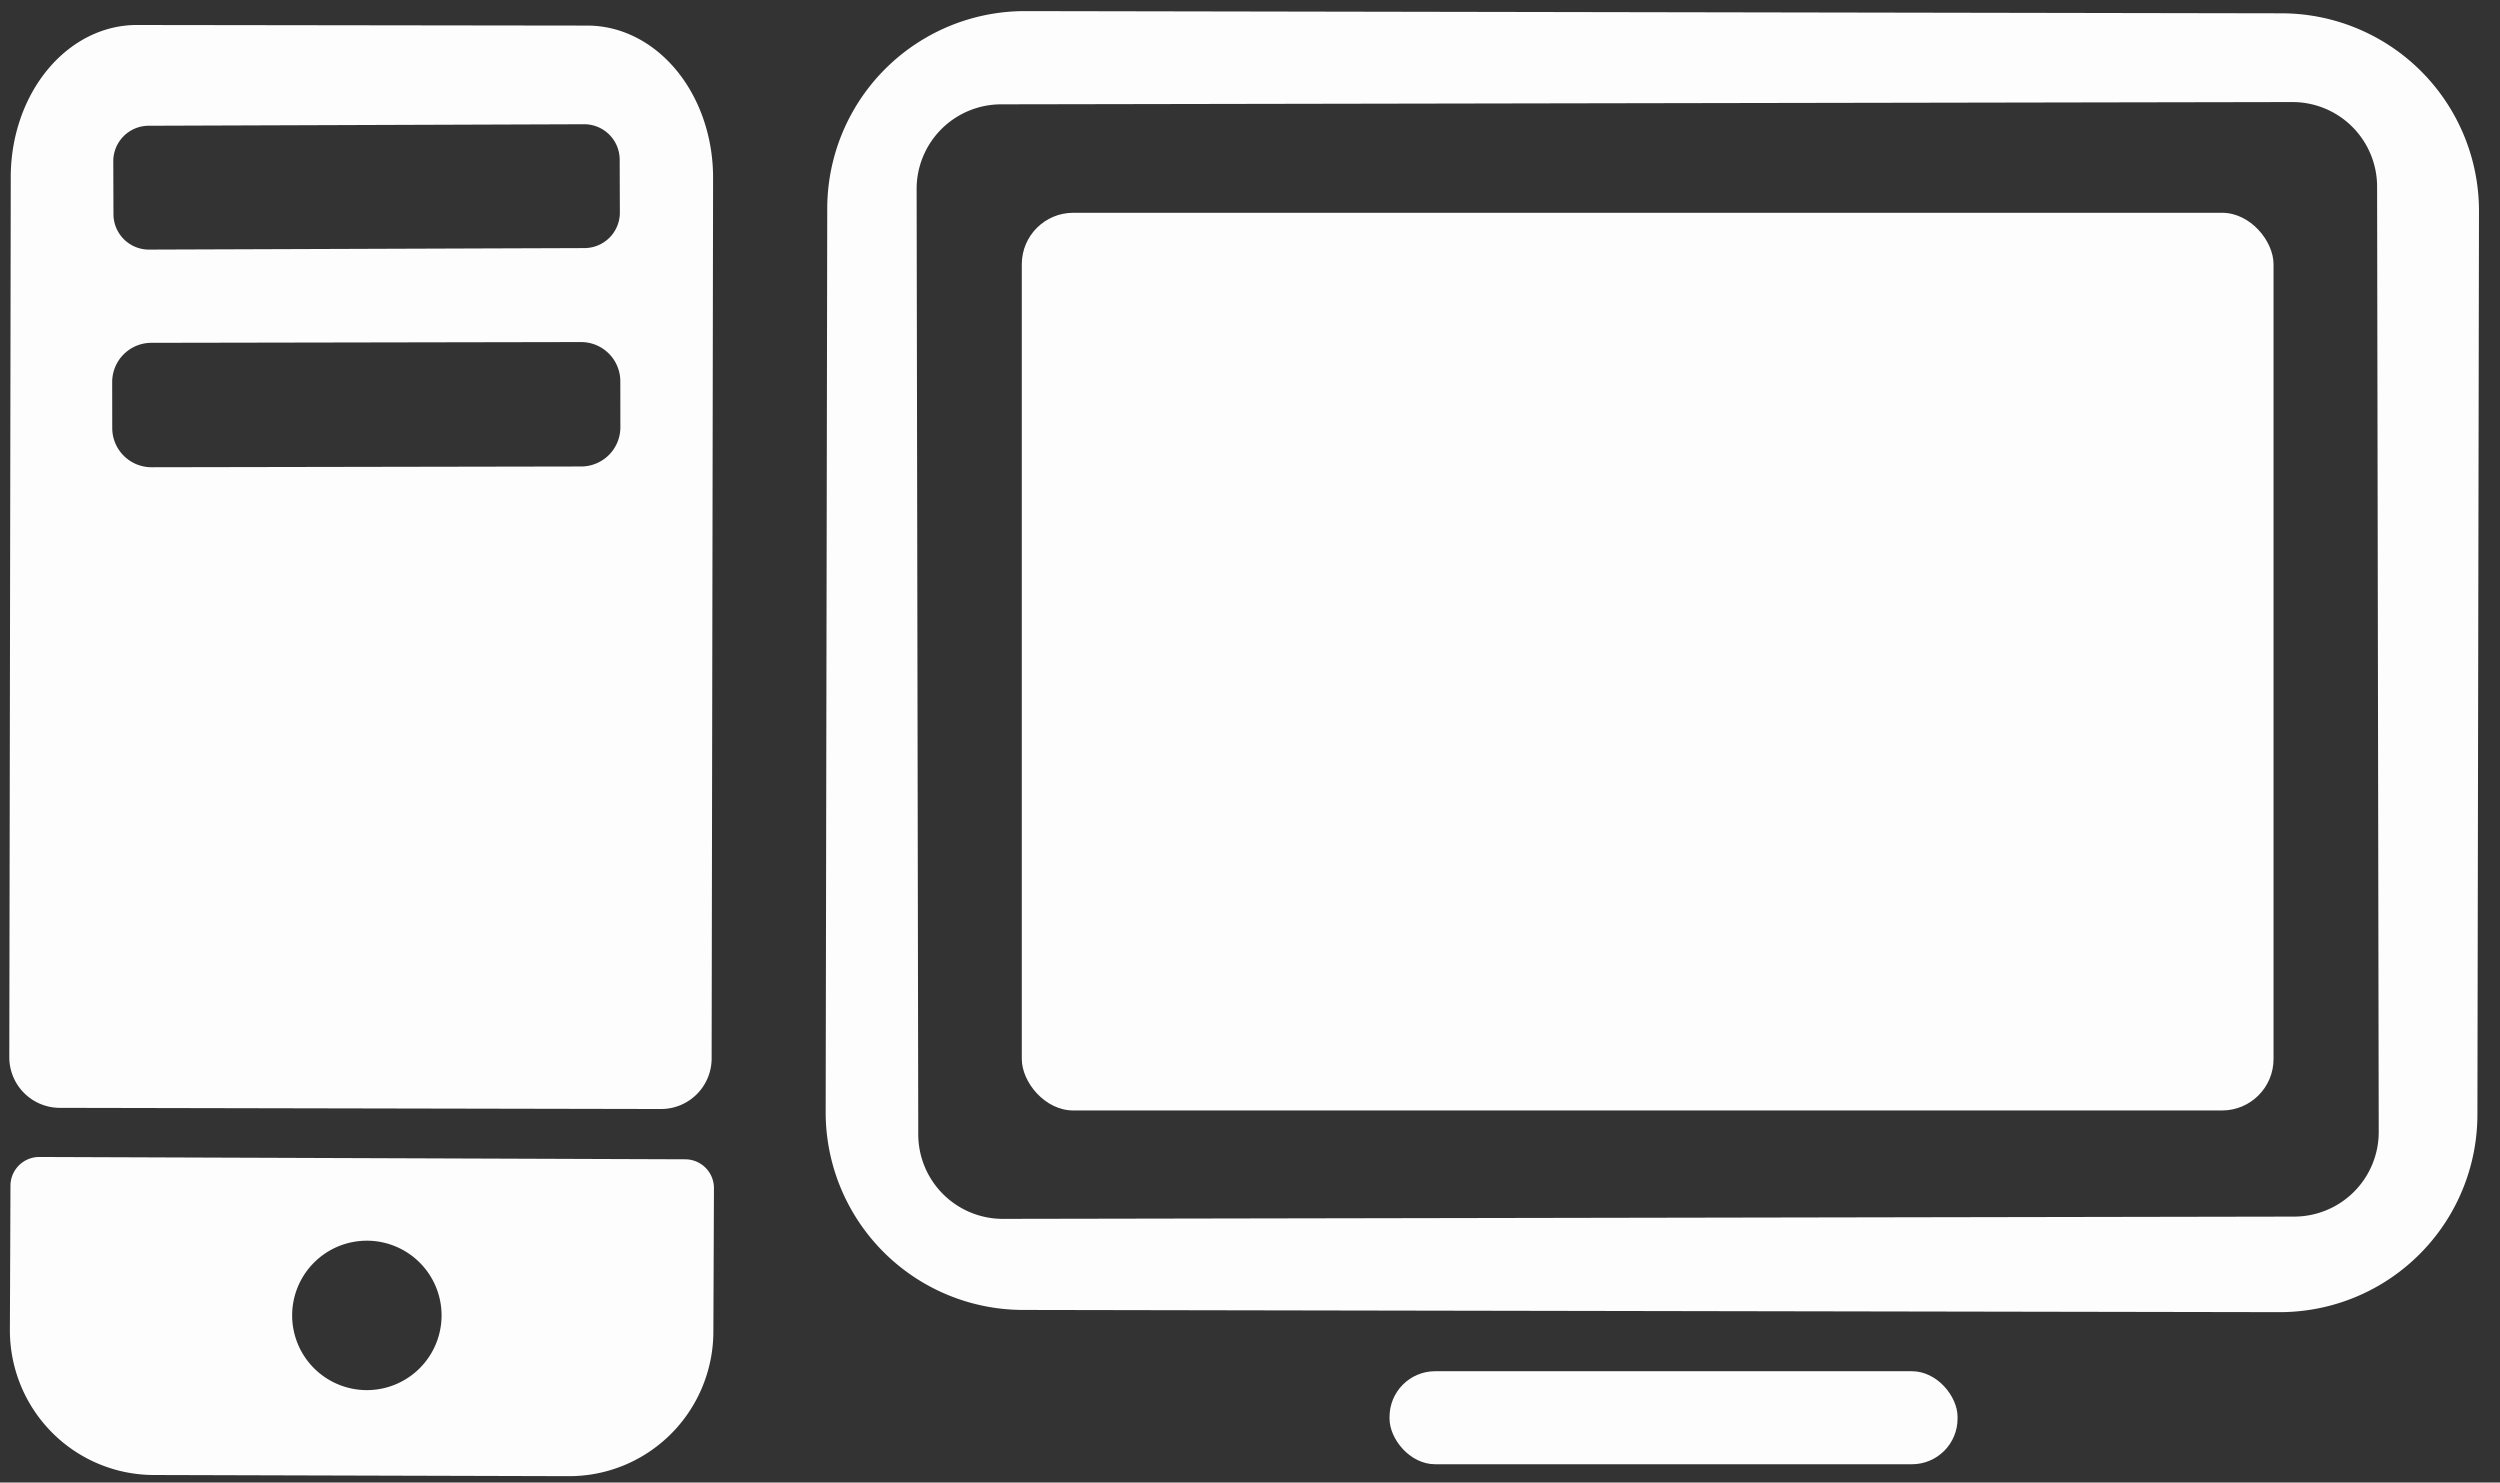
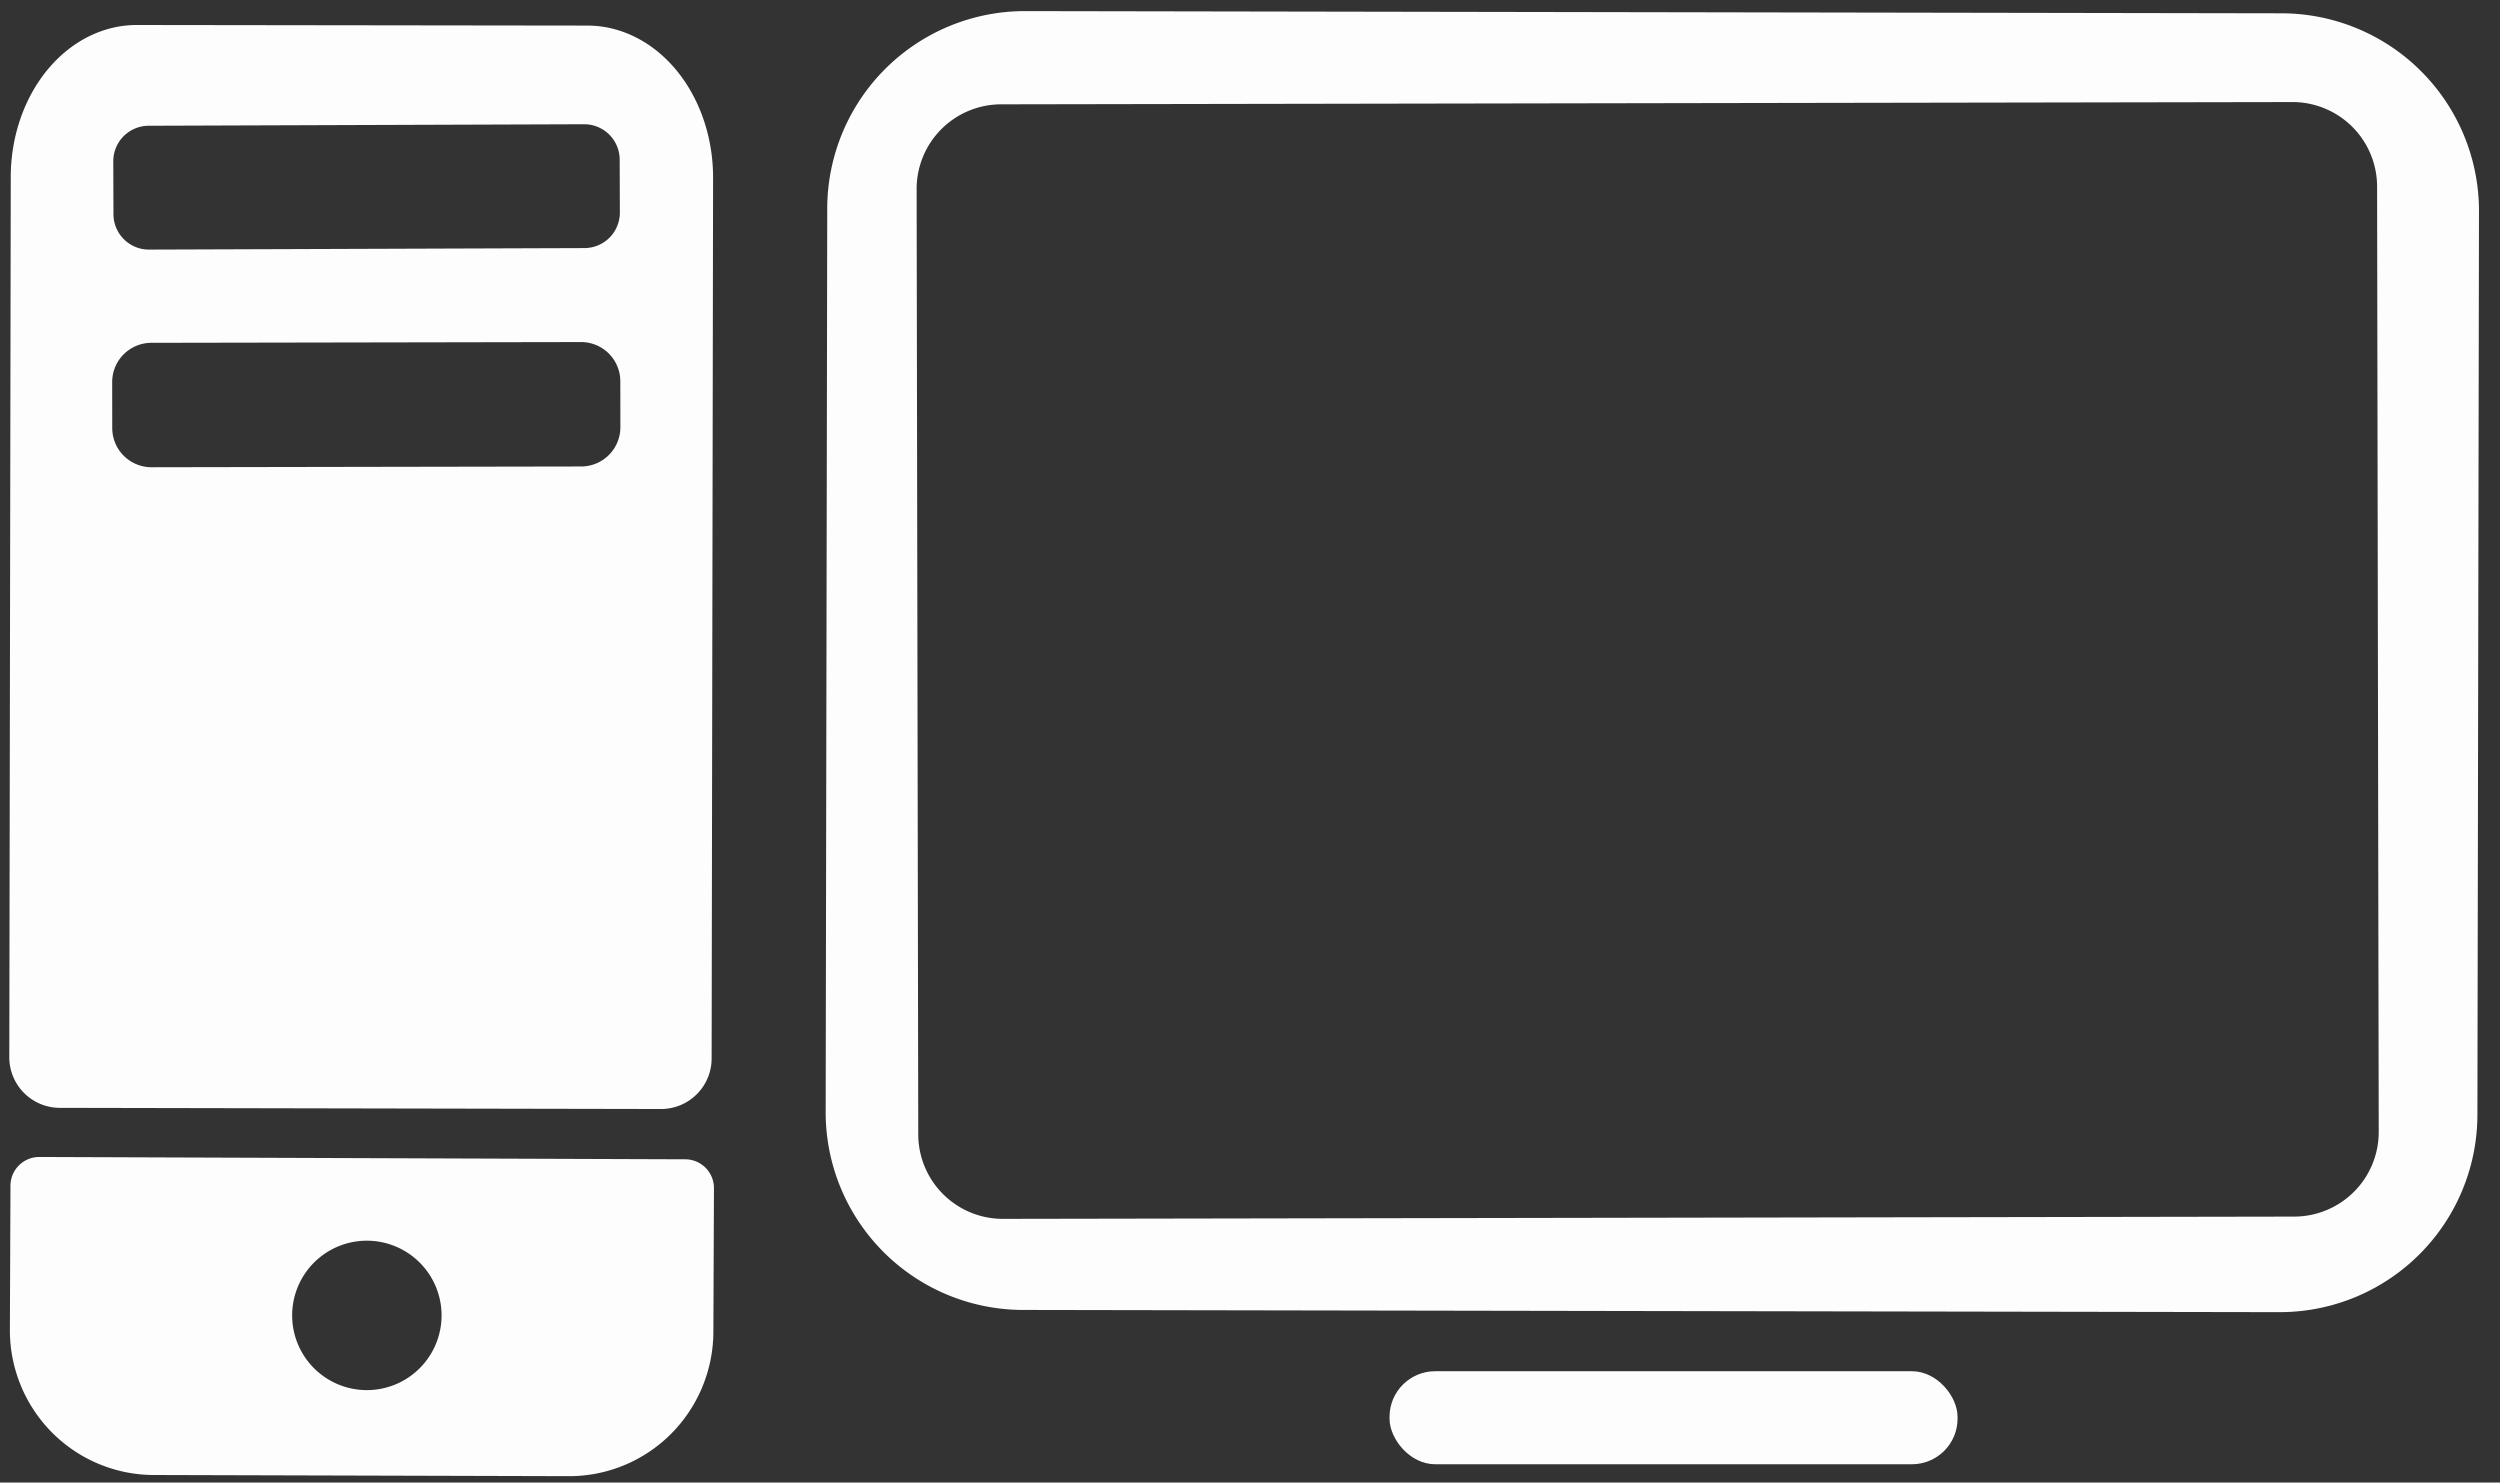
<svg xmlns="http://www.w3.org/2000/svg" version="1.1" viewBox="0.00 0.00 86.00 51.00">
  <rect x="0.00" y="0.00" width="86.00" height="51.00" fill="#333333" stroke="none" />
  <path fill="#fdfdfd" d="   M 85.223 38.35   A 6.80 6.80 0.0 0 1 78.411 45.138   L 35.191 45.062   A 6.80 6.80 0.0 0 1 28.403 38.25   L 28.457 7.17   A 6.80 6.80 0.0 0 1 35.269 0.382   L 78.489 0.458   A 6.80 6.80 0.0 0 1 85.277 7.27   L 85.223 38.35   Z   M 81.772 6.416   A 2.91 2.91 0.0 0 0 78.856 3.511   L 34.437 3.589   A 2.91 2.91 0.0 0 0 31.532 6.504   L 31.588 39.024   A 2.91 2.91 0.0 0 0 34.504 41.929   L 78.923 41.851   A 2.91 2.91 0.0 0 0 81.828 38.936   L 81.772 6.416   Z" />
  <path fill="#fdfdfd" d="   M 2.06 38.11   A 1.74 1.74 0.0 0 1 0.32 36.37   L 0.37 6.08   A 5.23 4.33 -89.9 0 1 4.71 0.86   L 20.21 0.88   A 5.23 4.33 -89.9 0 1 24.53 6.12   L 24.48 36.41   A 1.74 1.74 0.0 0 1 22.74 38.15   L 2.06 38.11   Z   M 21.317 5.49   A 1.22 1.22 0.0 0 0 20.093 4.274   L 5.113 4.326   A 1.22 1.22 0.0 0 0 3.897 5.55   L 3.903 7.37   A 1.22 1.22 0.0 0 0 5.128 8.586   L 20.107 8.534   A 1.22 1.22 0.0 0 0 21.323 7.31   L 21.317 5.49   Z   M 21.339 13.115   A 1.35 1.35 0.0 0 0 19.986 11.767   L 5.206 11.793   A 1.35 1.35 0.0 0 0 3.859 13.145   L 3.861 14.725   A 1.35 1.35 0.0 0 0 5.214 16.073   L 19.994 16.047   A 1.35 1.35 0.0 0 0 21.341 14.695   L 21.339 13.115   Z" />
-   <rect fill="#fdfdfd" x="35.15" y="7.32" width="43.06" height="30.88" rx="1.77" />
  <path fill="#fdfdfd" d="   M 23.57 39.88   A 0.99 0.99 0.0 0 1 24.56 40.87   L 24.54 45.82   A 4.98 4.96 -89.8 0 1 19.56 50.78   L 5.28 50.74   A 4.98 4.96 -89.8 0 1 0.34 45.74   L 0.36 40.79   A 0.99 0.99 0.0 0 1 1.35 39.80   L 23.57 39.88   Z   M 15.19 45.25   A 2.57 2.57 0.0 0 0 12.62 42.68   A 2.57 2.57 0.0 0 0 10.05 45.25   A 2.57 2.57 0.0 0 0 12.62 47.82   A 2.57 2.57 0.0 0 0 15.19 45.25   Z" />
  <rect fill="#fdfdfd" x="47.80" y="47.17" width="19.54" height="3.20" rx="1.57" />
</svg>